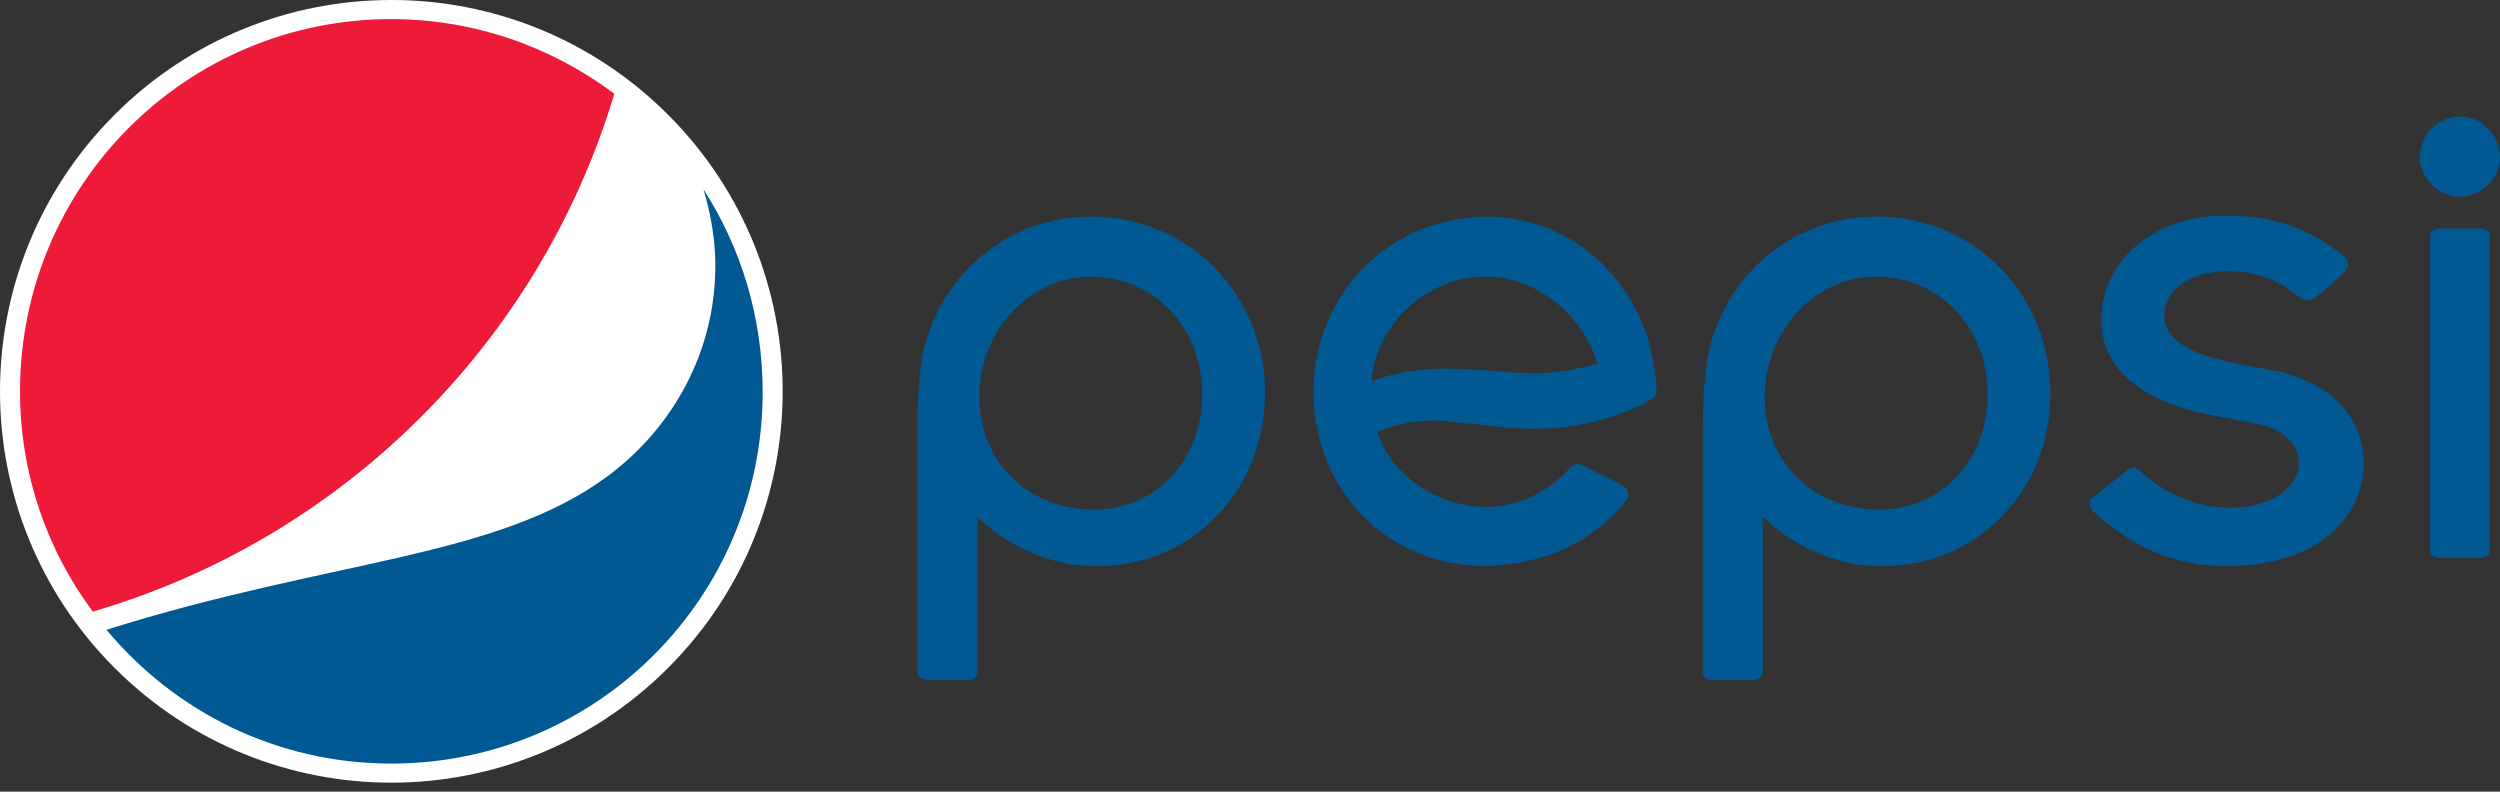
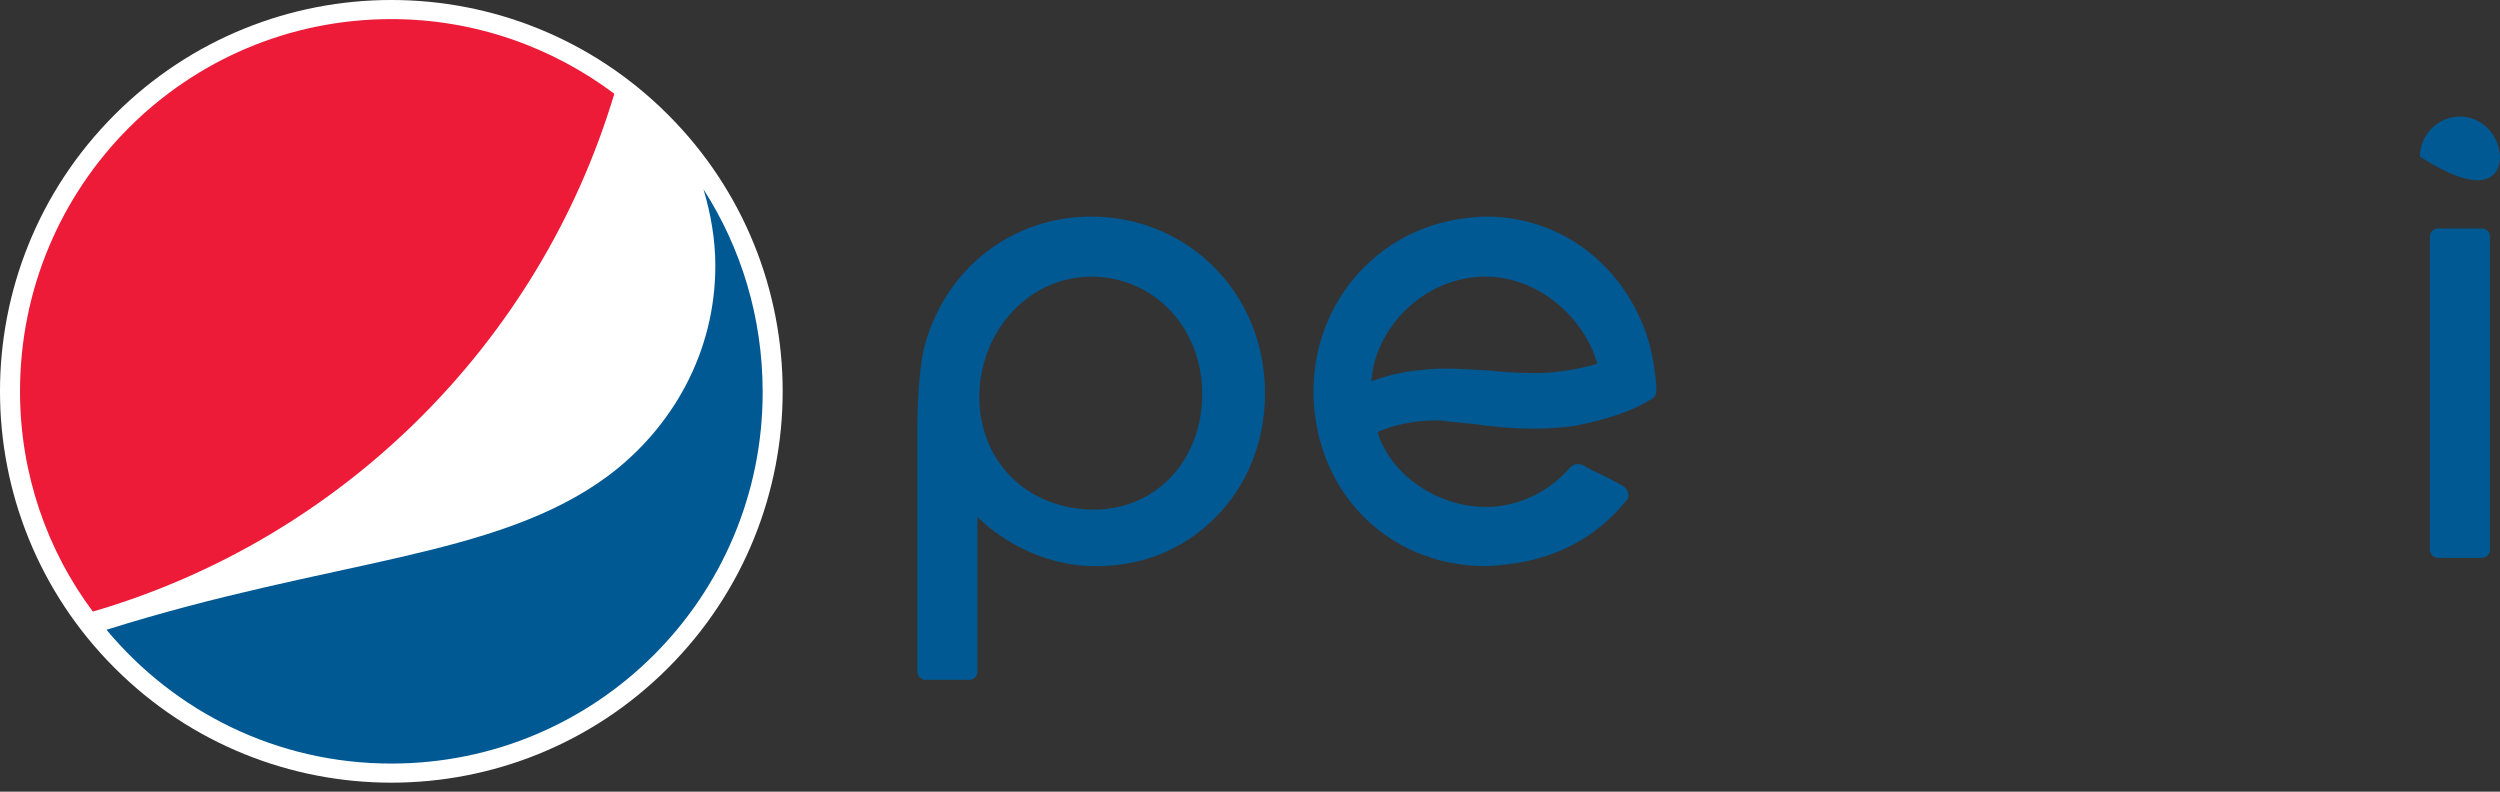
<svg xmlns="http://www.w3.org/2000/svg" width="120" height="38" viewBox="0 0 120 38" fill="none">
  <rect x="0" y="0" width="120" height="38" fill="#333333" stroke="none" />
  <path d="M79.504 18.522C79.504 18.347 79.461 18.085 79.417 17.779C79.373 17.299 79.242 16.775 79.111 16.294C77.975 12.712 74.918 10.397 71.335 10.397C70.986 10.397 70.593 10.44 70.243 10.484C65.656 11.096 62.511 15.246 63.123 19.963C63.691 24.245 67.098 27.171 71.292 27.171C71.641 27.171 72.034 27.128 72.384 27.084C74.612 26.822 76.578 25.861 78.063 24.026C78.15 23.939 78.194 23.808 78.15 23.677C78.15 23.589 78.063 23.458 77.975 23.371C77.713 23.196 76.84 22.759 76.359 22.541C76.228 22.453 76.097 22.41 76.053 22.366C75.922 22.279 75.791 22.279 75.704 22.279C75.573 22.279 75.485 22.323 75.354 22.453C74.393 23.546 73.214 24.113 71.991 24.288C71.729 24.332 71.51 24.332 71.292 24.332C69.064 24.332 66.792 22.847 66.137 20.794V20.75L66.181 20.706C66.312 20.663 67.36 20.182 68.889 20.182C69.064 20.182 69.282 20.182 69.457 20.226C69.894 20.269 70.331 20.313 70.811 20.357C71.685 20.488 72.559 20.575 73.651 20.575C74.306 20.575 74.918 20.531 75.573 20.444C78.106 19.963 79.155 19.221 79.155 19.221C79.548 19.046 79.504 18.871 79.504 18.522M76.621 17.474C76.184 17.605 75.617 17.736 74.918 17.823C74.568 17.867 74.219 17.91 73.738 17.91C72.995 17.91 72.165 17.867 71.423 17.779H71.379C70.636 17.736 69.981 17.692 69.326 17.692C68.845 17.692 68.409 17.736 68.016 17.779C66.792 17.91 65.831 18.303 65.831 18.303V18.216C66.05 15.77 68.147 13.629 70.636 13.324C70.855 13.28 71.117 13.28 71.335 13.28C73.694 13.28 75.966 15.071 76.665 17.43V17.474H76.621Z" fill="#005992" />
  <path d="M119.519 11.358C119.519 11.139 119.344 10.965 119.126 10.965H117.029C116.81 10.965 116.636 11.139 116.636 11.358V26.385C116.636 26.604 116.81 26.778 117.029 26.778H119.126C119.344 26.778 119.519 26.604 119.519 26.385V11.358Z" fill="#005992" />
-   <path d="M118.077 5.592C117.029 5.592 116.155 6.465 116.155 7.514C116.155 8.562 117.029 9.436 118.077 9.436C119.126 9.436 119.999 8.562 119.999 7.514C119.956 6.465 119.126 5.592 118.077 5.592" fill="#005992" />
-   <path d="M89.989 27.171C90.12 27.171 90.251 27.171 90.382 27.171C92.566 27.171 94.576 26.341 96.061 24.812C97.59 23.284 98.42 21.143 98.42 18.871C98.42 14.11 94.75 10.397 90.076 10.397C86.276 10.397 83.087 12.887 82.082 16.6C81.907 17.211 81.732 18.828 81.732 20.444V32.239C81.732 32.457 81.907 32.632 82.126 32.632H84.222C84.441 32.632 84.616 32.457 84.616 32.239V24.812L84.747 24.9C85.795 25.948 87.717 27.084 89.989 27.171ZM90.076 13.28C93.09 13.28 95.406 15.726 95.406 18.915C95.406 22.104 93.178 24.463 90.207 24.463C88.722 24.463 87.324 23.939 86.319 22.978C85.271 21.973 84.703 20.575 84.703 19.003C84.747 15.813 87.149 13.28 90.076 13.28" fill="#005992" />
+   <path d="M118.077 5.592C117.029 5.592 116.155 6.465 116.155 7.514C119.126 9.436 119.999 8.562 119.999 7.514C119.956 6.465 119.126 5.592 118.077 5.592" fill="#005992" />
  <path d="M52.289 27.171C52.42 27.171 52.552 27.171 52.683 27.171C54.867 27.171 56.876 26.341 58.362 24.812C59.891 23.284 60.721 21.143 60.721 18.871C60.721 14.11 57.051 10.397 52.377 10.397C48.576 10.397 45.387 12.887 44.383 16.6C44.208 17.211 44.033 18.828 44.033 20.444V32.239C44.033 32.457 44.208 32.632 44.426 32.632H46.523C46.742 32.632 46.916 32.457 46.916 32.239V24.812L47.004 24.9C48.096 25.948 50.018 27.084 52.289 27.171M52.377 13.28C55.391 13.28 57.706 15.726 57.706 18.915C57.706 22.104 55.478 24.463 52.508 24.463C51.023 24.463 49.625 23.939 48.62 22.978C47.572 21.973 47.004 20.575 47.004 19.003C47.047 15.813 49.45 13.28 52.377 13.28" fill="#005992" />
-   <path d="M100.473 24.55C102.307 26.21 104.273 27.171 106.894 27.171H106.982C111.437 27.128 113.447 24.681 113.447 22.279C113.447 18.959 110.301 18.041 109.34 17.823C109.035 17.779 108.729 17.692 108.379 17.648C107.593 17.517 106.807 17.343 106.064 17.124C105.54 16.993 103.88 16.425 103.88 15.158C103.88 13.76 105.409 13.018 106.85 13.018C108.074 13.018 109.078 13.236 110.345 14.241C110.433 14.328 110.607 14.416 110.738 14.416C110.869 14.416 111 14.372 111.131 14.285C111.481 14.023 112.136 13.455 112.573 13.018C112.66 12.93 112.704 12.799 112.704 12.668C112.704 12.493 112.573 12.319 112.486 12.275C110.782 10.921 109.122 10.353 106.763 10.353C103.399 10.353 100.866 12.493 100.866 15.377C100.866 17.648 102.744 19.265 106.108 19.92L108.205 20.313C109.603 20.575 110.389 21.318 110.345 22.322C110.301 23.327 109.078 24.376 107.069 24.376C105.409 24.376 103.967 23.72 102.744 22.628C102.657 22.541 102.569 22.453 102.395 22.453C102.307 22.453 102.176 22.497 102.089 22.585C101.958 22.672 100.56 23.808 100.385 23.939C100.298 24.026 100.298 24.07 100.298 24.157C100.298 24.332 100.385 24.463 100.473 24.55" fill="#005992" />
  <path d="M32.064 32.064C24.725 39.403 12.843 39.403 5.504 32.064C-1.835 24.725 -1.835 12.843 5.504 5.504C12.843 -1.835 24.725 -1.835 32.064 5.504C39.403 12.843 39.403 24.725 32.064 32.064Z" fill="white" />
  <path d="M33.768 9.086C34.117 10.266 34.336 11.489 34.336 12.756C34.336 16.906 32.283 20.531 29.181 22.847C23.808 26.822 15.945 26.822 5.111 30.229C8.388 34.161 13.28 36.651 18.784 36.651C28.657 36.651 36.608 28.657 36.608 18.828C36.608 15.202 35.559 11.882 33.768 9.086" fill="#005992" />
  <path d="M29.487 4.5C26.516 2.272 22.803 0.917 18.784 0.917C8.911 0.917 0.961 8.912 0.961 18.784C0.961 22.759 2.271 26.429 4.456 29.356C16.425 25.861 25.904 16.469 29.487 4.5" fill="#ED1A38" />
</svg>